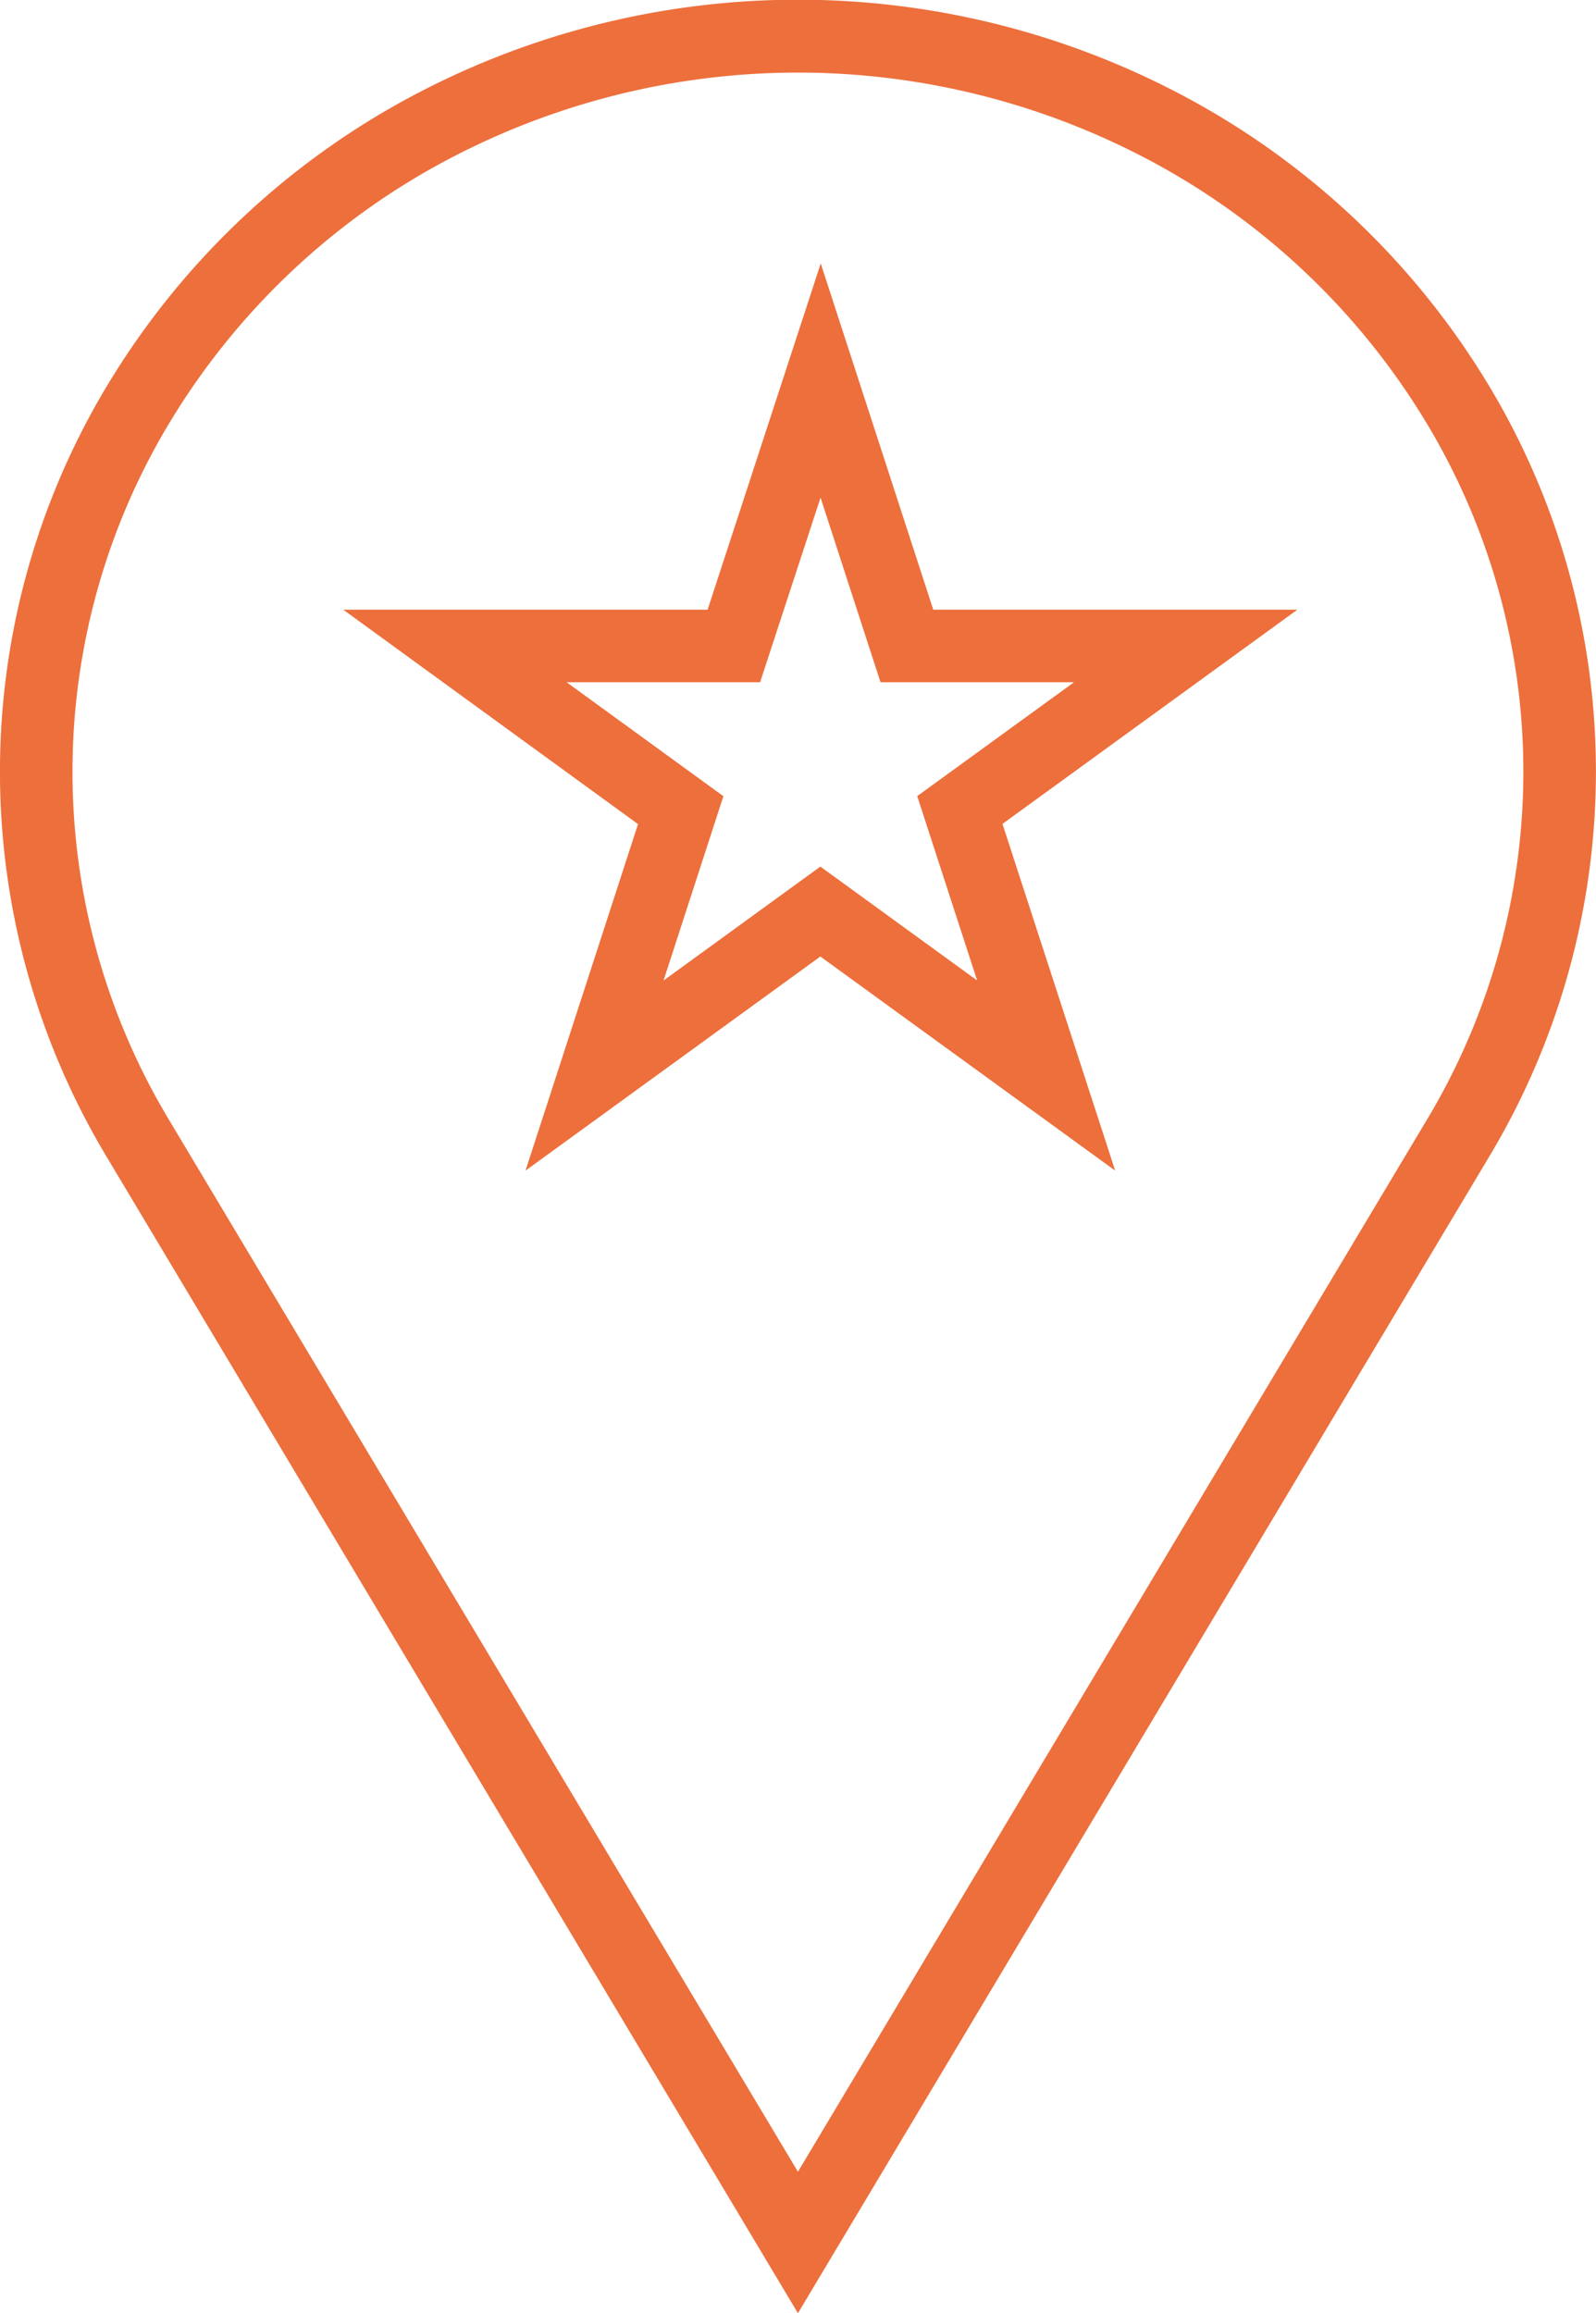
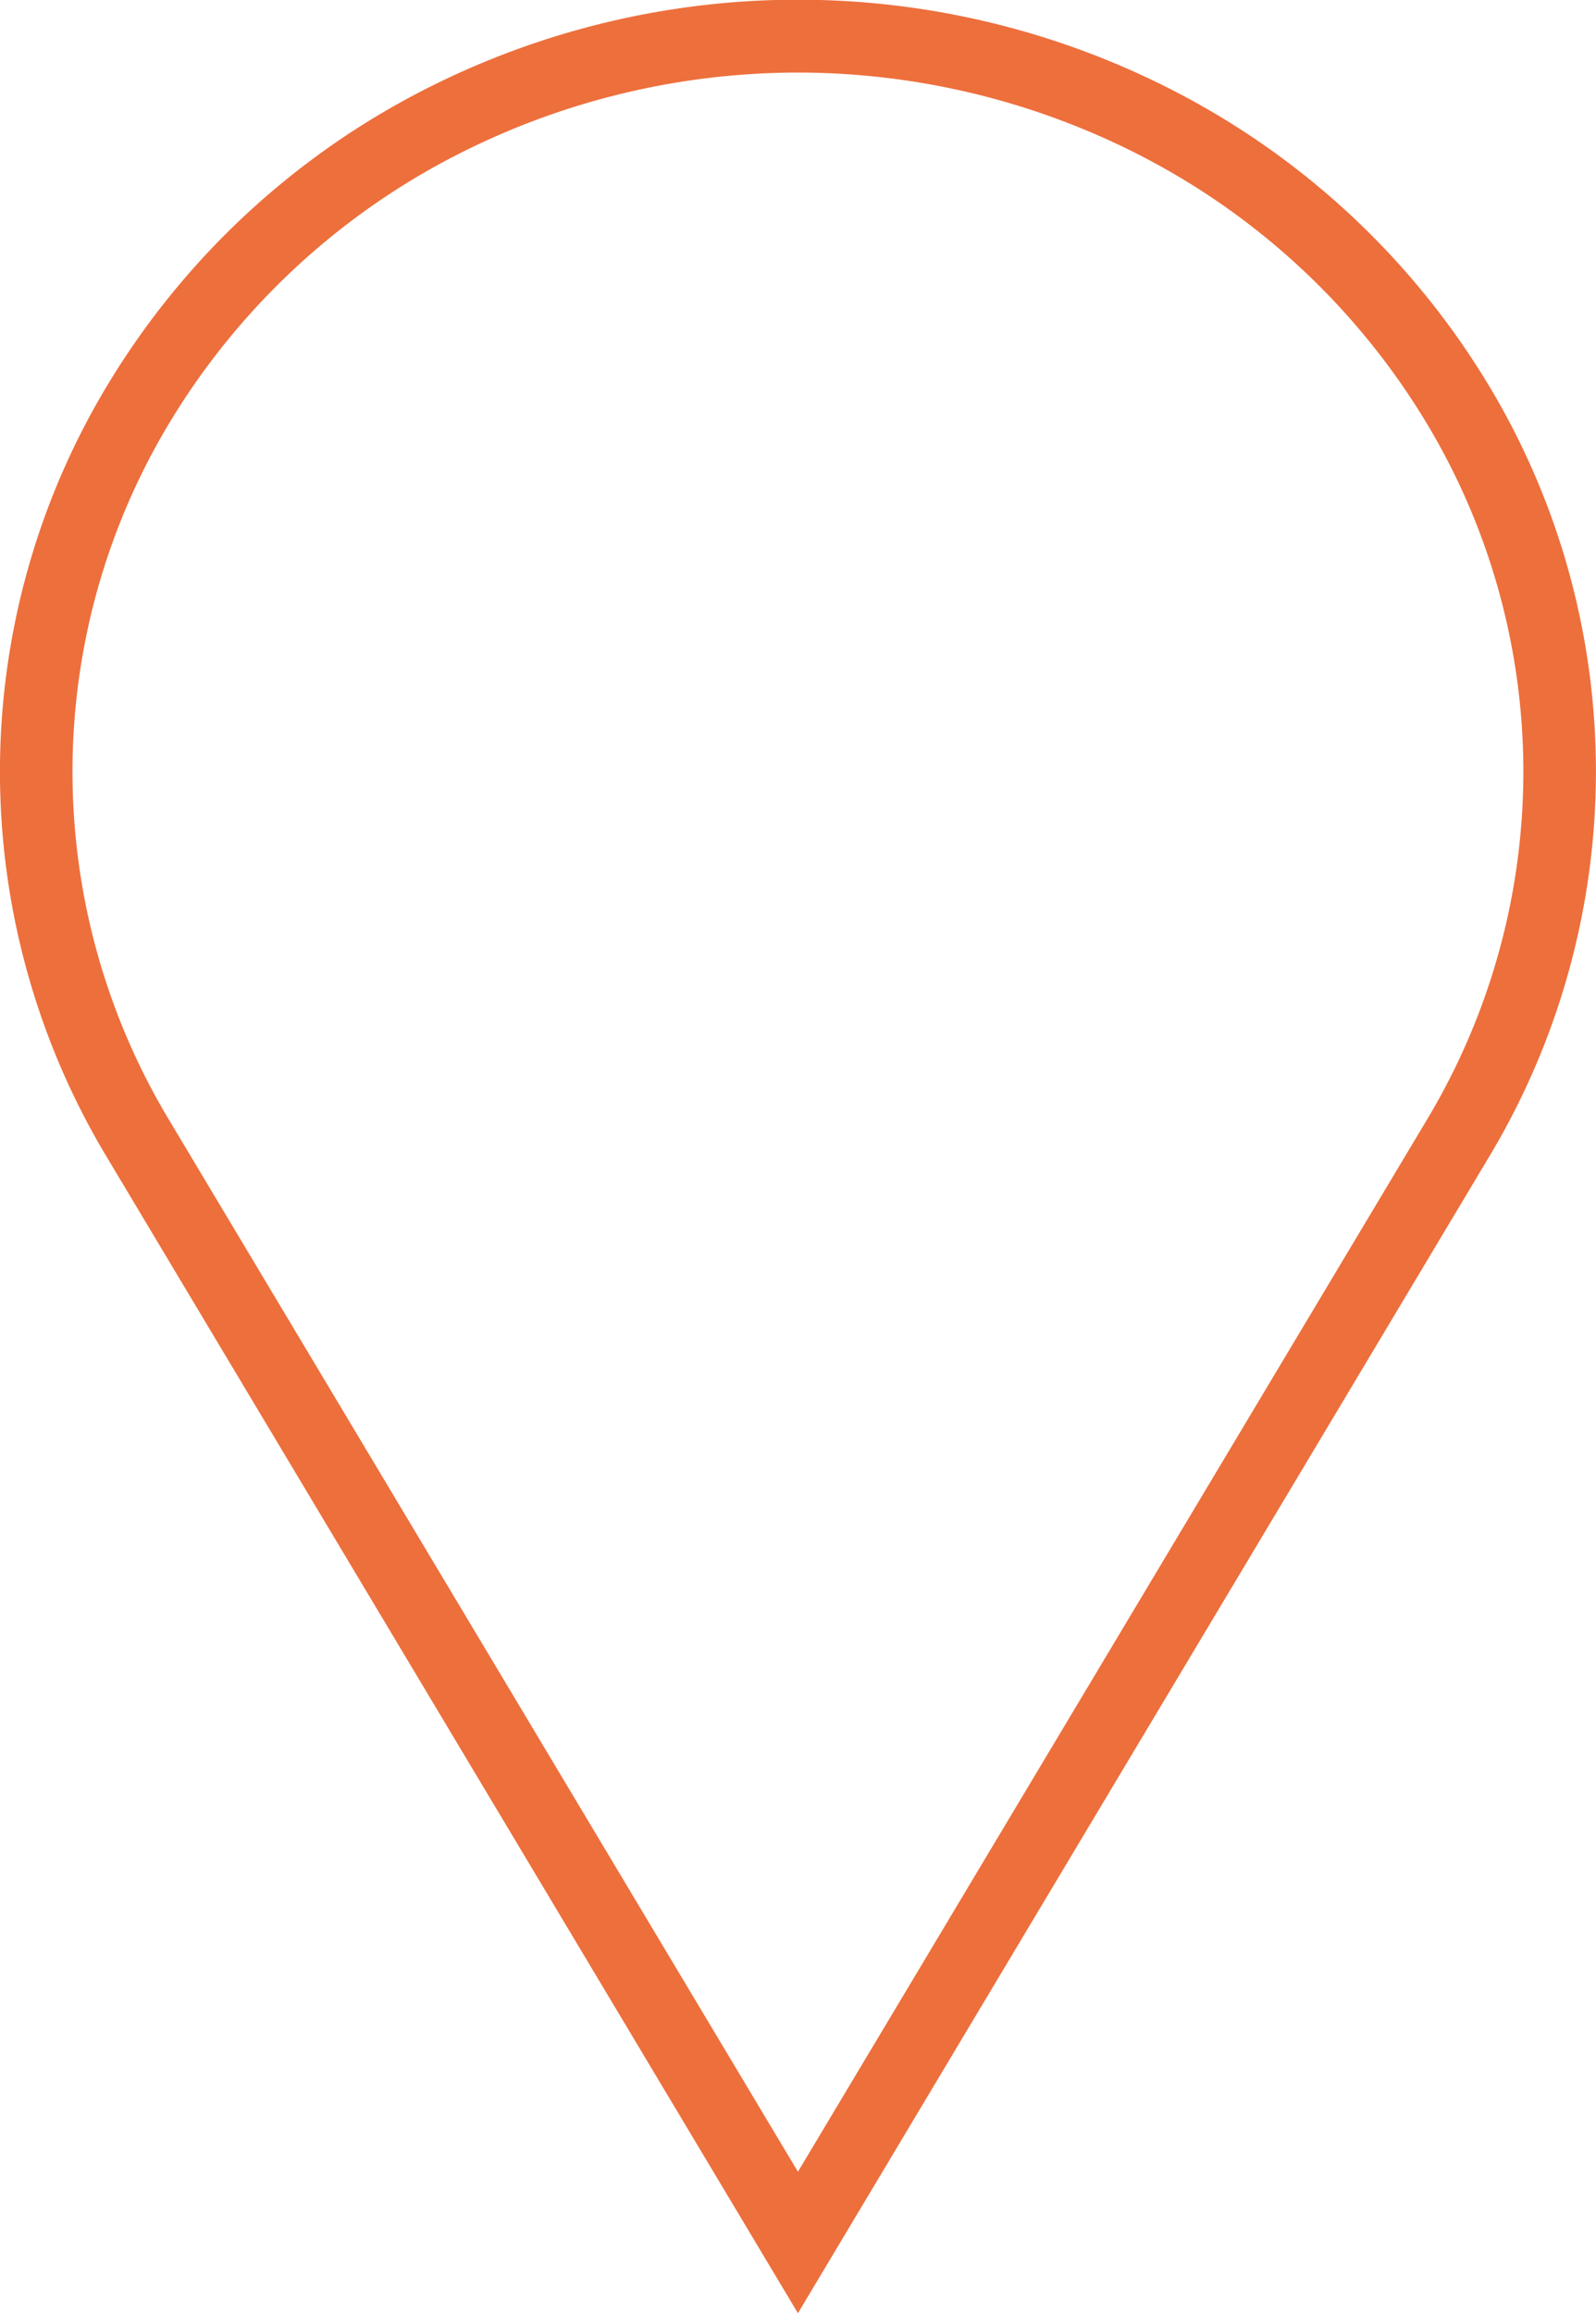
<svg xmlns="http://www.w3.org/2000/svg" width="26.398" height="38.249" viewBox="0 0 26.398 38.249">
  <g transform="translate(-0.102 -0.106)">
    <g transform="translate(0 0)">
      <path d="M13.194,38.249,1.772,19.148a12.376,12.376,0,0,1,0-12.778A13.041,13.041,0,0,1,6.607,1.7a13.579,13.579,0,0,1,13.175,0,13.047,13.047,0,0,1,4.834,4.665,12.377,12.377,0,0,1,0,12.779Zm0-37.049A12.408,12.408,0,0,0,7.189,2.754,11.839,11.839,0,0,0,2.8,6.989a11.178,11.178,0,0,0,0,11.542L13.194,35.91,23.587,18.532a11.179,11.179,0,0,0,0-11.544A11.844,11.844,0,0,0,19.2,2.754,12.407,12.407,0,0,0,13.194,1.2Z" transform="translate(0.106 0.106)" fill="#ed6f3c" />
-       <path d="M12.53,3.5l1.861,5.725h6.023l-4.878,3.542L17.4,18.5l-4.876-3.54L7.647,18.5l1.861-5.729L4.632,9.225h6.027Zm4.189,6.925h-3.2l-.992-3.053-1,3.053h-3.2l2.593,1.884-.99,3.048,2.594-1.884,2.593,1.883-.991-3.048Z" transform="translate(1.147 0.962)" fill="#ed6f3c" />
    </g>
  </g>
</svg>